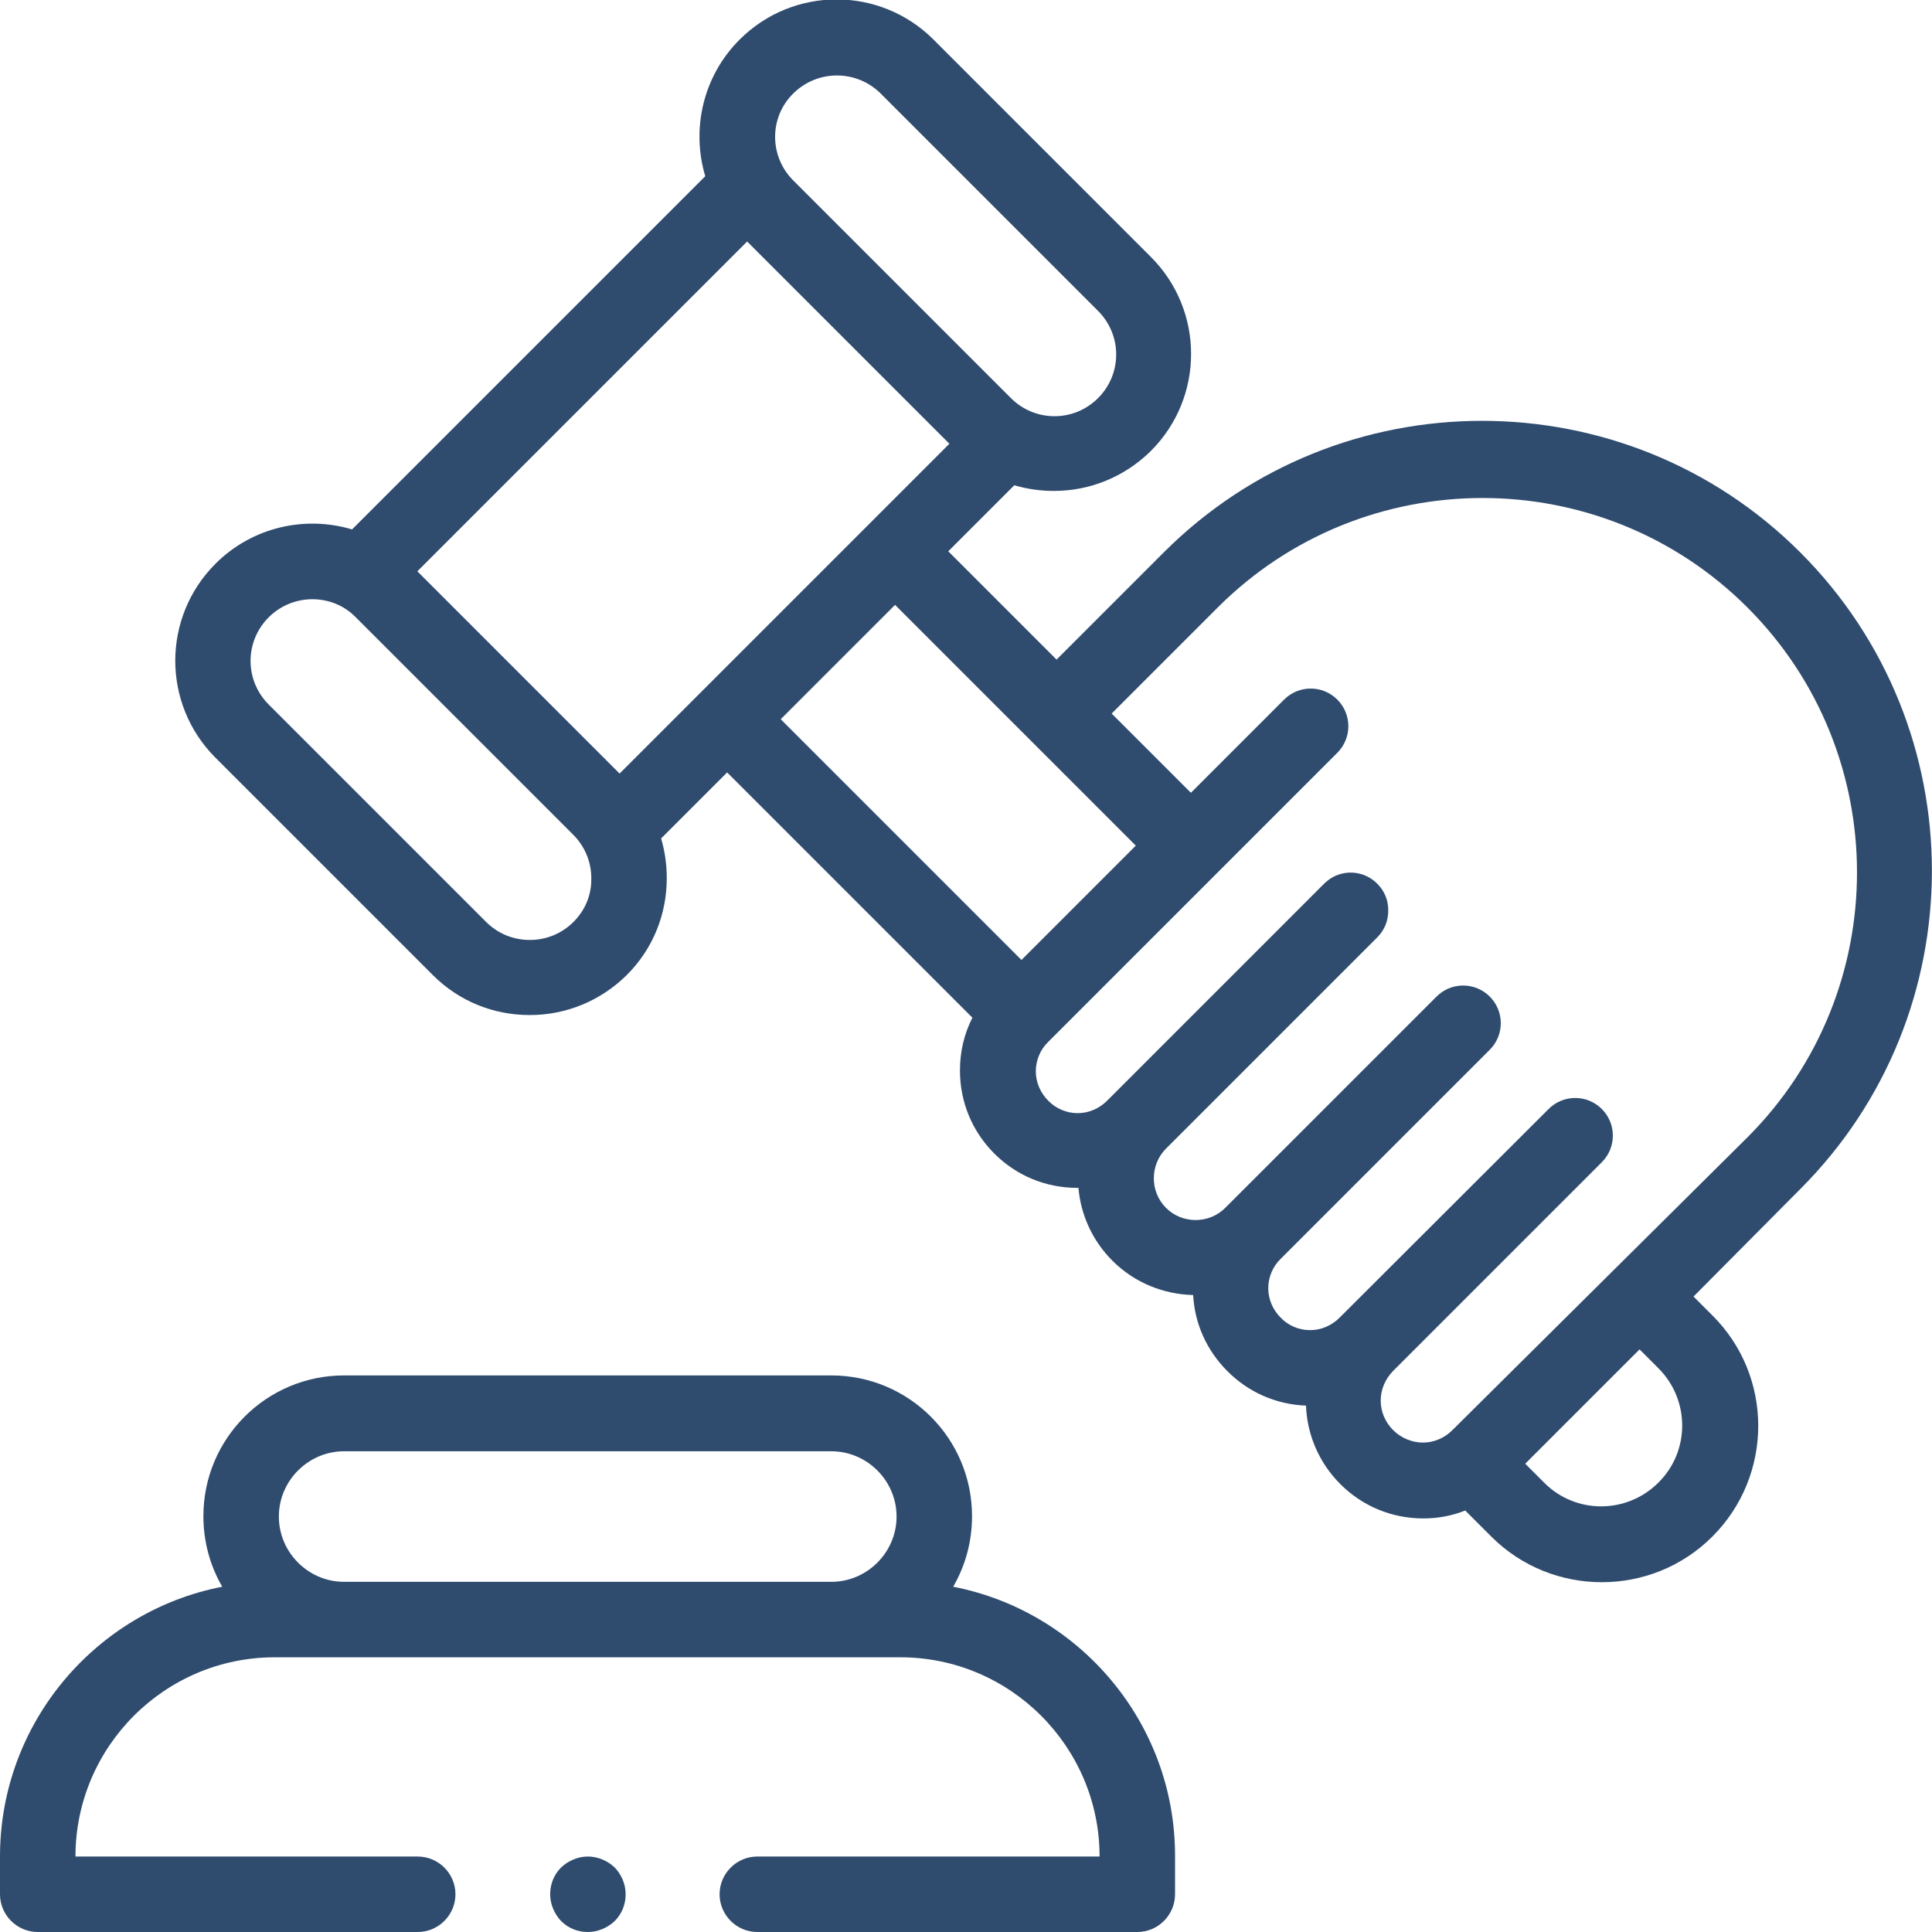
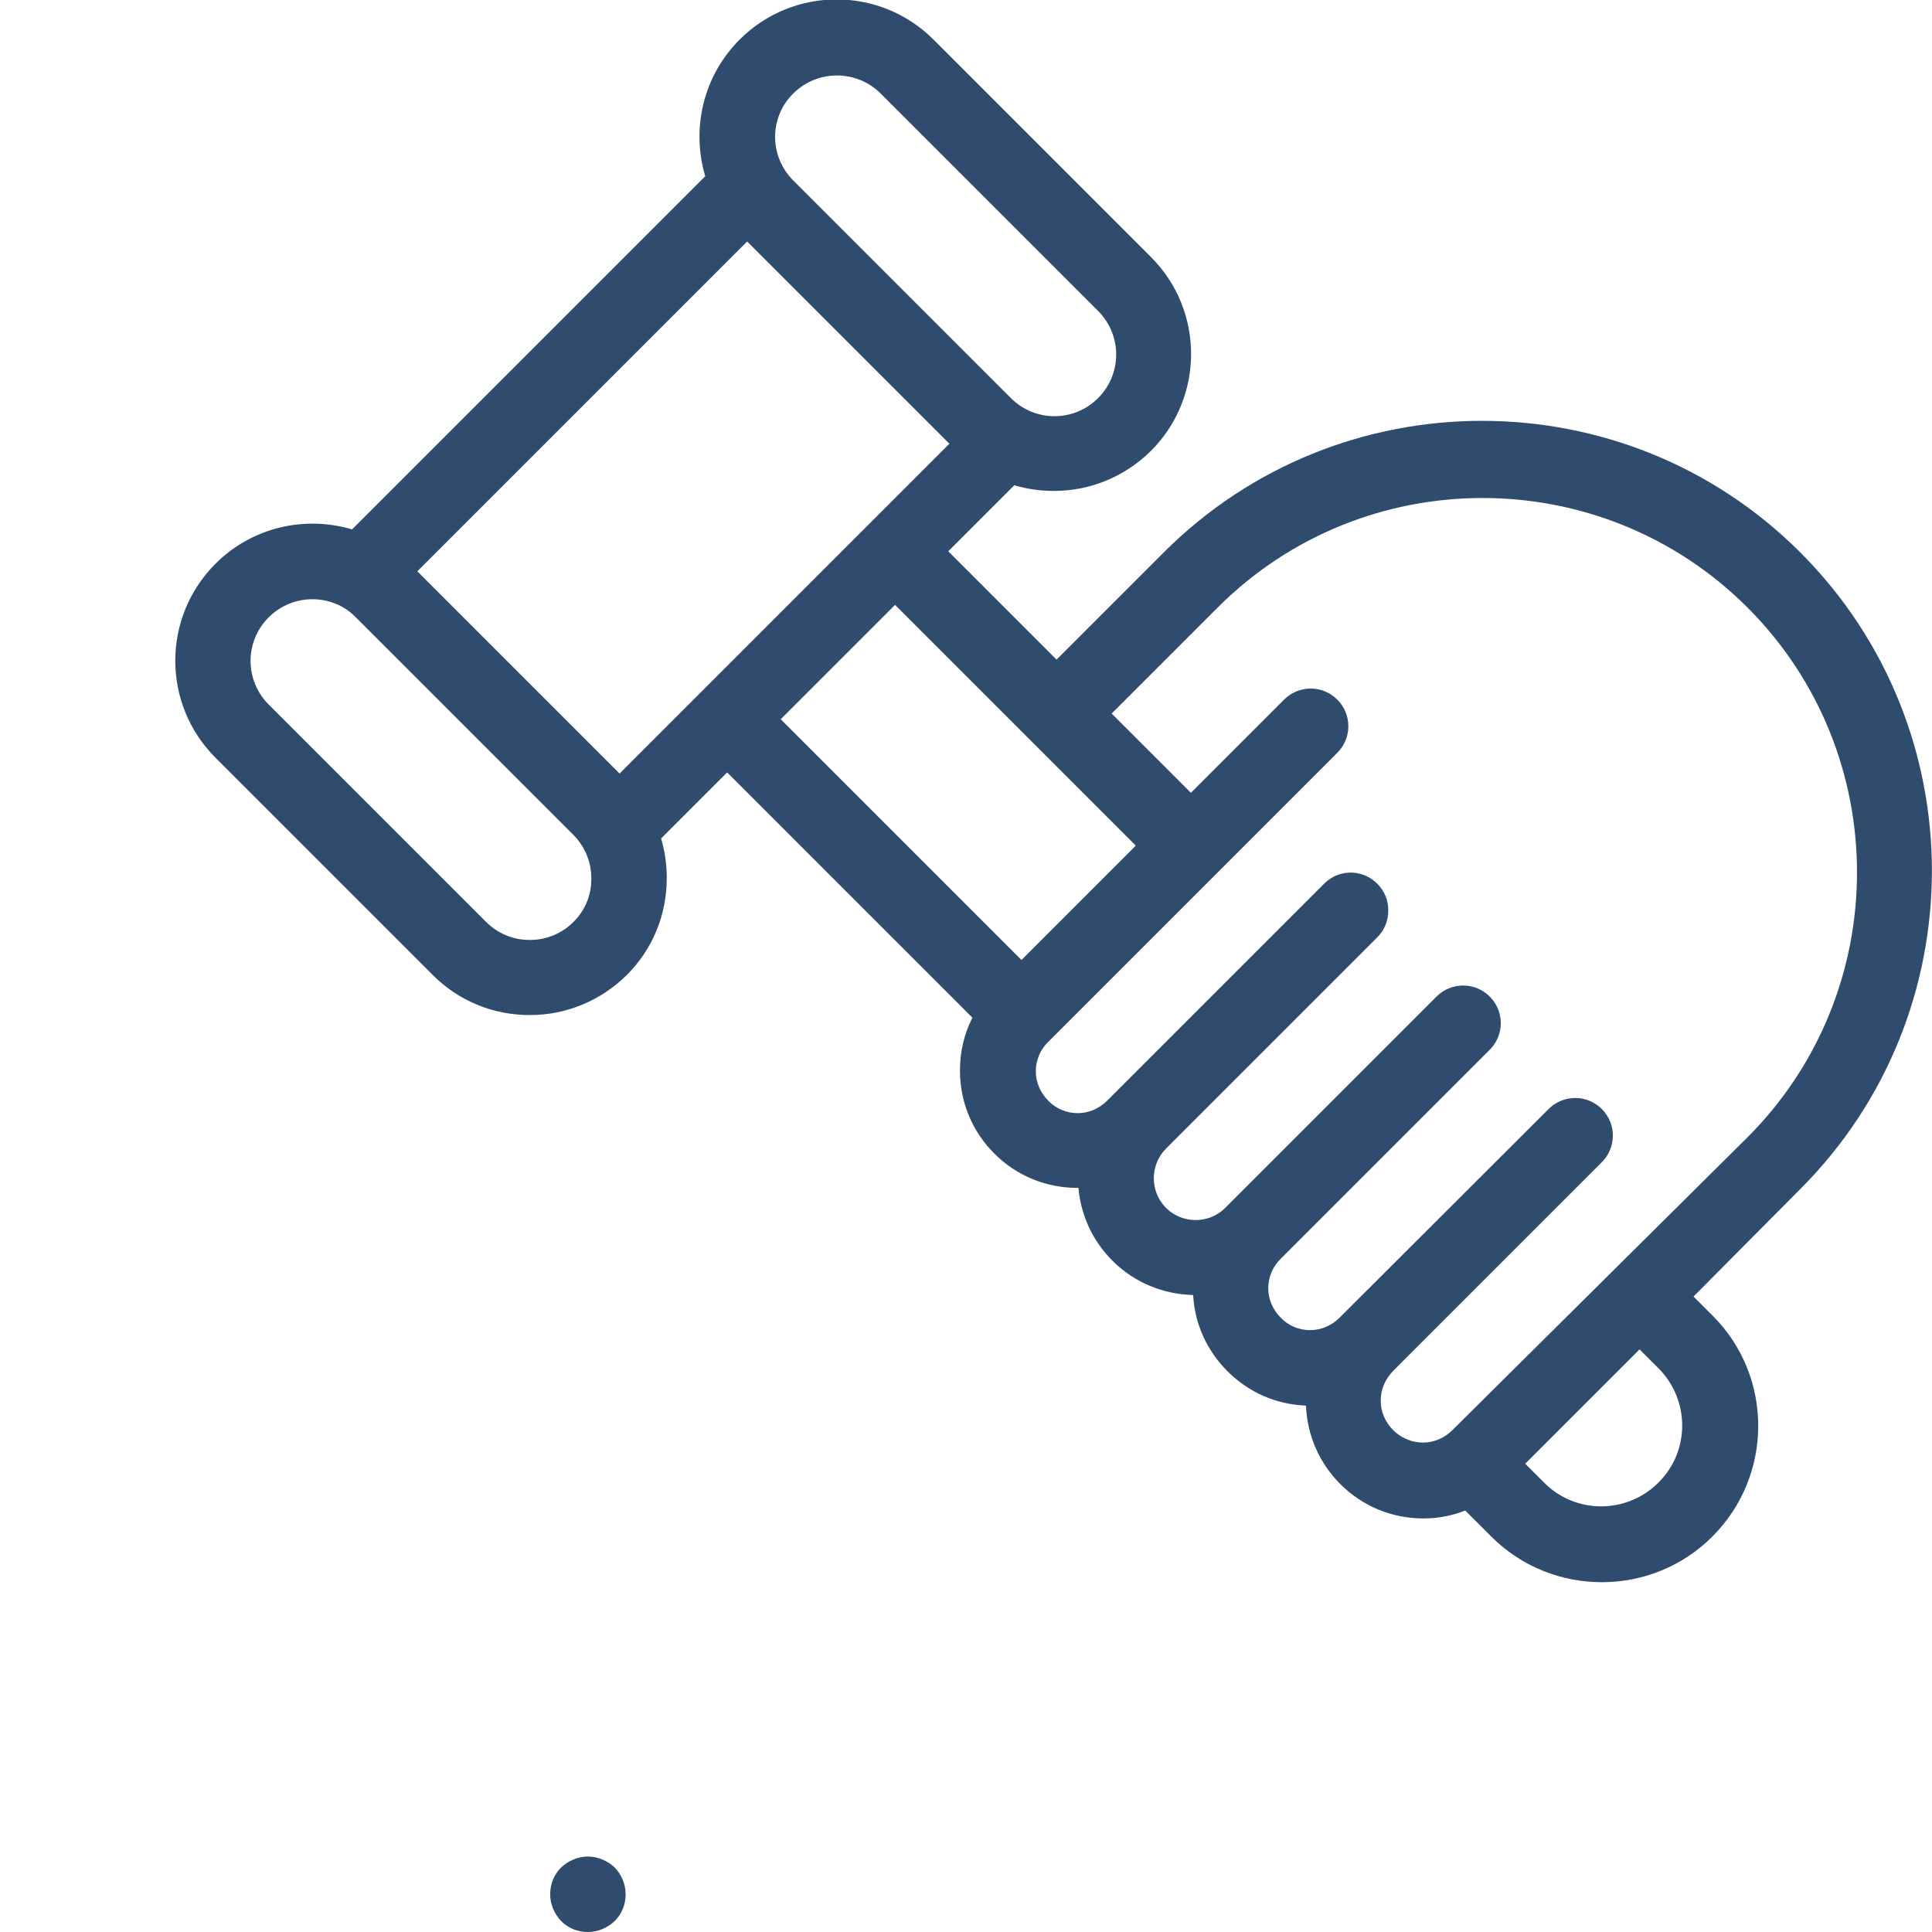
<svg xmlns="http://www.w3.org/2000/svg" version="1.1" id="Capa_1" x="0px" y="0px" viewBox="0 0 512 512" style="enable-background:new 0 0 512 512;" xml:space="preserve">
  <style type="text/css">
	.st0{fill:#2F4B6E;}
</style>
  <g id="XMLID_66_">
    <g id="XMLID_1741_">
      <g id="XMLID_72_">
-         <path id="XMLID_422_" class="st0" d="M252.6,420.5c3.2-5.5,5-11.9,5-18.7c0-20.6-16.7-37.3-37.3-37.3H91.2     c-20.6,0-37.3,16.7-37.3,37.3c0,6.8,1.8,13.2,5,18.7C25.4,427,0,456.6,0,492v10c0,5.5,4.5,10,10,10h100.7c5.5,0,10-4.5,10-10     s-4.5-10-10-10H20v0c0-29.1,23.7-52.8,52.8-52.8h165.8c29.1,0,52.8,23.7,52.8,52.8v0h-90.7c-5.5,0-10,4.5-10,10s4.5,10,10,10     h100.7c5.5,0,10-4.5,10-10v-10C311.5,456.6,286.1,427,252.6,420.5z M91.2,419.2c-9.5,0-17.3-7.8-17.3-17.3s7.8-17.3,17.3-17.3     h129.1c9.5,0,17.3,7.8,17.3,17.3c0,9.5-7.8,17.3-17.3,17.3H91.2z" />
        <path id="XMLID_423_" class="st0" d="M155.8,492c-2.6,0-5.2,1.1-7.1,2.9c-1.9,1.9-2.9,4.4-2.9,7.1c0,2.6,1.1,5.2,2.9,7.1     c1.9,1.9,4.4,2.9,7.1,2.9c2.6,0,5.2-1.1,7.1-2.9c1.9-1.9,2.9-4.4,2.9-7.1s-1.1-5.2-2.9-7.1C161,493.1,158.4,492,155.8,492z" />
        <path id="XMLID_426_" class="st0" d="M477.1,315.1c46.5-46.5,46.5-122.2,0-168.7c-46.5-46.5-122.2-46.5-168.7,0L280,174.8     l-28.7-28.7l17.5-17.5c3.4,1,6.9,1.5,10.5,1.5c9.7,0,18.8-3.8,25.7-10.6c14.2-14.2,14.2-37.2,0-51.4l-57.6-57.6     c-14.2-14.2-37.2-14.2-51.4,0c-9.8,9.8-12.8,23.8-9.1,36.2l-93.6,93.6c-12.4-3.7-26.4-0.7-36.2,9.1c-14.2,14.2-14.2,37.2,0,51.4     l57.6,57.6c6.9,6.9,16,10.6,25.7,10.6c9.7,0,18.8-3.8,25.7-10.6c6.9-6.9,10.6-16,10.6-25.7c0-3.6-0.5-7.1-1.5-10.5l17.5-17.5     l65,65c-2.2,4.3-3.3,9-3.3,14c0,8.3,3.2,16.1,9.1,22c5.9,5.9,13.7,9.1,22,9.1c0.1,0,0.2,0,0.3,0c0.6,7,3.6,13.9,9,19.3     c5.9,5.9,13.6,8.9,21.4,9.1c0.4,7.6,3.6,14.7,9.1,20.2c5.6,5.6,12.9,8.8,20.8,9.1c0.3,7.8,3.5,15.2,9.1,20.8     c5.9,5.9,13.7,9.1,22,9.1c3.9,0,7.6-0.7,11.1-2.1l6.9,6.9c8.1,8.1,18.7,12.1,29.3,12.1c10.6,0,21.2-4,29.3-12.1     c16.2-16.2,16.2-42.5,0-58.6l-5-5L477.1,315.1z M164.2,205l-53.6-53.6L198,64l53.6,53.6L164.2,205z M210.2,24.8     c3.2-3.2,7.4-4.8,11.6-4.8c4.2,0,8.4,1.6,11.6,4.8l57.6,57.6c6.4,6.4,6.4,16.7,0,23.1s-16.7,6.4-23.1,0l-57.6-57.6     C203.8,41.5,203.8,31.1,210.2,24.8L210.2,24.8z M152,244.3c-3.1,3.1-7.2,4.8-11.6,4.8c-4.4,0-8.5-1.7-11.6-4.8l-57.6-57.6     c-6.4-6.4-6.4-16.7,0-23.1c3.2-3.2,7.4-4.8,11.6-4.8c4.2,0,8.4,1.6,11.5,4.8l57.6,57.6c3.1,3.1,4.8,7.2,4.8,11.5     C156.8,237.1,155.1,241.2,152,244.3L152,244.3z M237.2,160.3l63.8,63.8l-30.3,30.3l-63.8-63.8L237.2,160.3z M369.2,379     c-2.1-2.1-3.3-4.9-3.3-7.8c0-3,1.2-5.7,3.2-7.8l0,0l55.4-55.4c3.9-3.9,3.9-10.2,0-14.1c-3.9-3.9-10.2-3.9-14.1,0L355,349.2     c-2.1,2.1-4.9,3.3-7.8,3.3c-3,0-5.8-1.2-7.8-3.3c-2.1-2.1-3.3-4.9-3.3-7.8s1.2-5.8,3.3-7.8l55.4-55.4c3.9-3.9,3.9-10.2,0-14.1     c-3.9-3.9-10.2-3.9-14.1,0l-56,56c-4.3,4.3-11.4,4.3-15.7,0c-4.3-4.3-4.3-11.4,0-15.7l56-56c2-2,2.9-4.5,2.9-7.1     c0-1.3-0.2-2.6-0.7-3.8c-0.5-1.2-1.2-2.3-2.2-3.3c-3.2-3.2-7.9-3.8-11.7-1.8c-0.9,0.5-1.7,1.1-2.4,1.8l-56,56l-1.5,1.5     c-2.1,2.1-4.9,3.3-7.8,3.3s-5.8-1.2-7.8-3.3c-2.1-2.1-3.3-4.9-3.3-7.8s1.2-5.8,3.3-7.8l0.1-0.1l0,0c0,0,0,0,0,0l76.5-76.5     c3.9-3.9,3.9-10.2,0-14.1c-3.9-3.9-10.2-3.9-14.1,0l-24.7,24.7l-21-21l28.1-28.1c38.7-38.7,101.7-38.7,140.4,0     c38.7,38.7,38.7,101.7,0,140.4L384.9,379c-2.1,2.1-4.9,3.3-7.8,3.3S371.3,381.1,369.2,379L369.2,379z M439.5,362.6     c8.4,8.4,8.4,22,0,30.3c-8.4,8.4-22,8.4-30.3,0l-5-5l30.3-30.3L439.5,362.6z" />
      </g>
    </g>
  </g>
</svg>